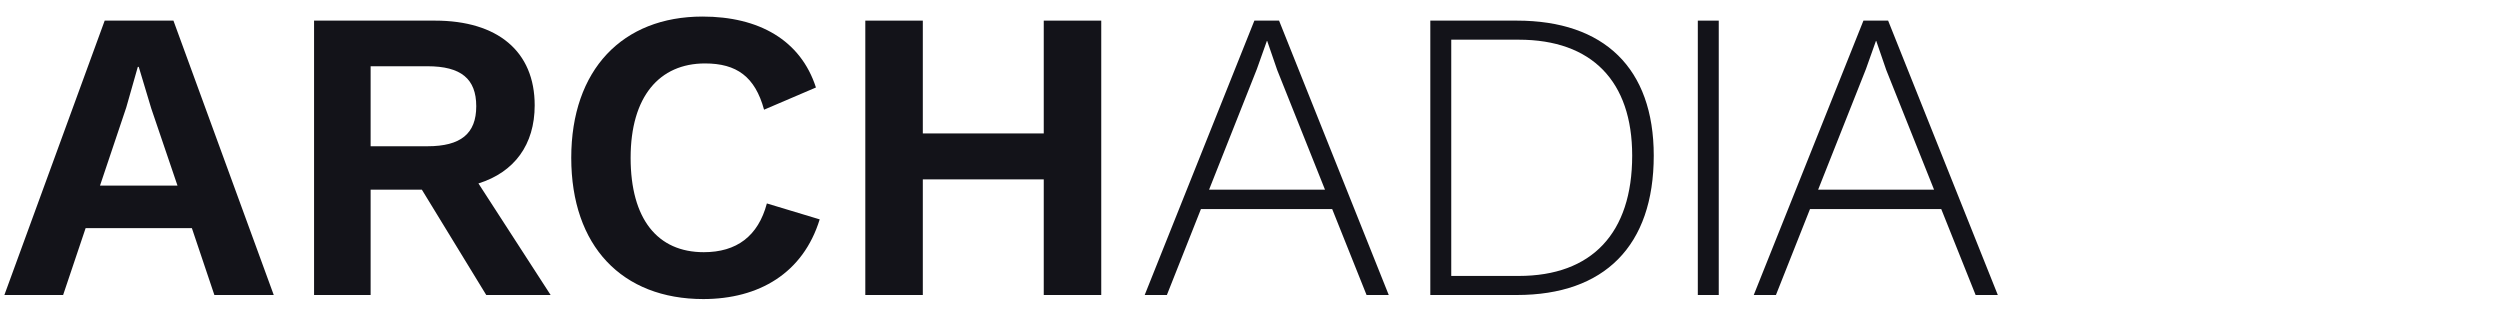
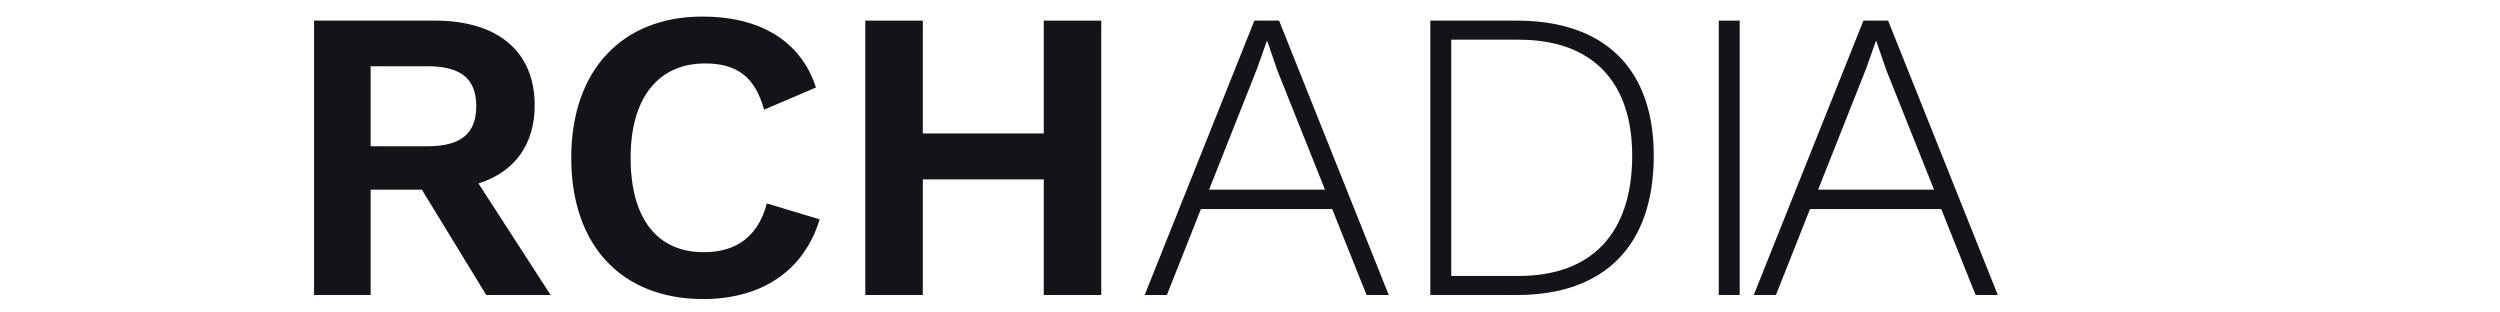
<svg xmlns="http://www.w3.org/2000/svg" id="Layer_1" version="1.1" viewBox="0 0 80 10">
  <defs>
    <style> .st0 { fill: #131319; } </style>
  </defs>
-   <path class="st0" d="M6.13,7.3h-3.39l-.72,2.14H.14L3.35.66h2.2l3.21,8.78h-1.9l-.72-2.14ZM5.68,5.94l-.84-2.47-.4-1.33h-.03l-.37,1.3-.84,2.5h2.48Z" />
  <path class="st0" d="M13.51,6.07h-1.65v3.37h-1.81V.66h3.87c2,0,3.19.98,3.19,2.71,0,1.26-.65,2.14-1.8,2.5l2.31,3.57h-2.06l-2.06-3.37ZM11.86,4.68h1.82c1.06,0,1.56-.4,1.56-1.28s-.49-1.28-1.56-1.28h-1.82v2.55Z" />
  <path class="st0" d="M22.51,9.57c-2.61,0-4.23-1.7-4.23-4.52s1.64-4.52,4.2-4.52c1.8,0,3.14.75,3.63,2.27l-1.66.71c-.29-1.06-.88-1.48-1.89-1.48-1.46,0-2.38,1.06-2.38,3.02s.86,3.02,2.34,3.02c1.05,0,1.74-.51,2.02-1.56l1.69.51c-.53,1.72-1.94,2.55-3.73,2.55Z" />
  <path class="st0" d="M35.24.66v8.78h-1.84v-3.7h-3.87v3.7h-1.84V.66h1.84v3.61h3.87V.66h1.84Z" />
  <path class="st0" d="M42.64,6.69h-4.21l-1.09,2.75h-.71l3.51-8.78h.79l3.51,8.78h-.71l-1.1-2.75ZM42.4,6.07l-1.53-3.83-.32-.93h-.01l-.32.9-1.53,3.86h3.71Z" />
  <path class="st0" d="M52.92,4.98c0,2.89-1.58,4.46-4.38,4.46h-2.77V.66h2.77c2.79,0,4.38,1.52,4.38,4.32ZM52.23,4.98c0-2.38-1.29-3.71-3.63-3.71h-2.16v7.56h2.16c2.34,0,3.63-1.37,3.63-3.85Z" />
-   <path class="st0" d="M55,9.44h-.67V.66h.67v8.78Z" />
+   <path class="st0" d="M55,9.44V.66h.67v8.78Z" />
  <path class="st0" d="M62.13,6.69h-4.21l-1.09,2.75h-.71l3.51-8.78h.79l3.51,8.78h-.71l-1.1-2.75ZM61.89,6.07l-1.53-3.83-.32-.93h-.01l-.32.9-1.53,3.86h3.71Z" />
</svg>